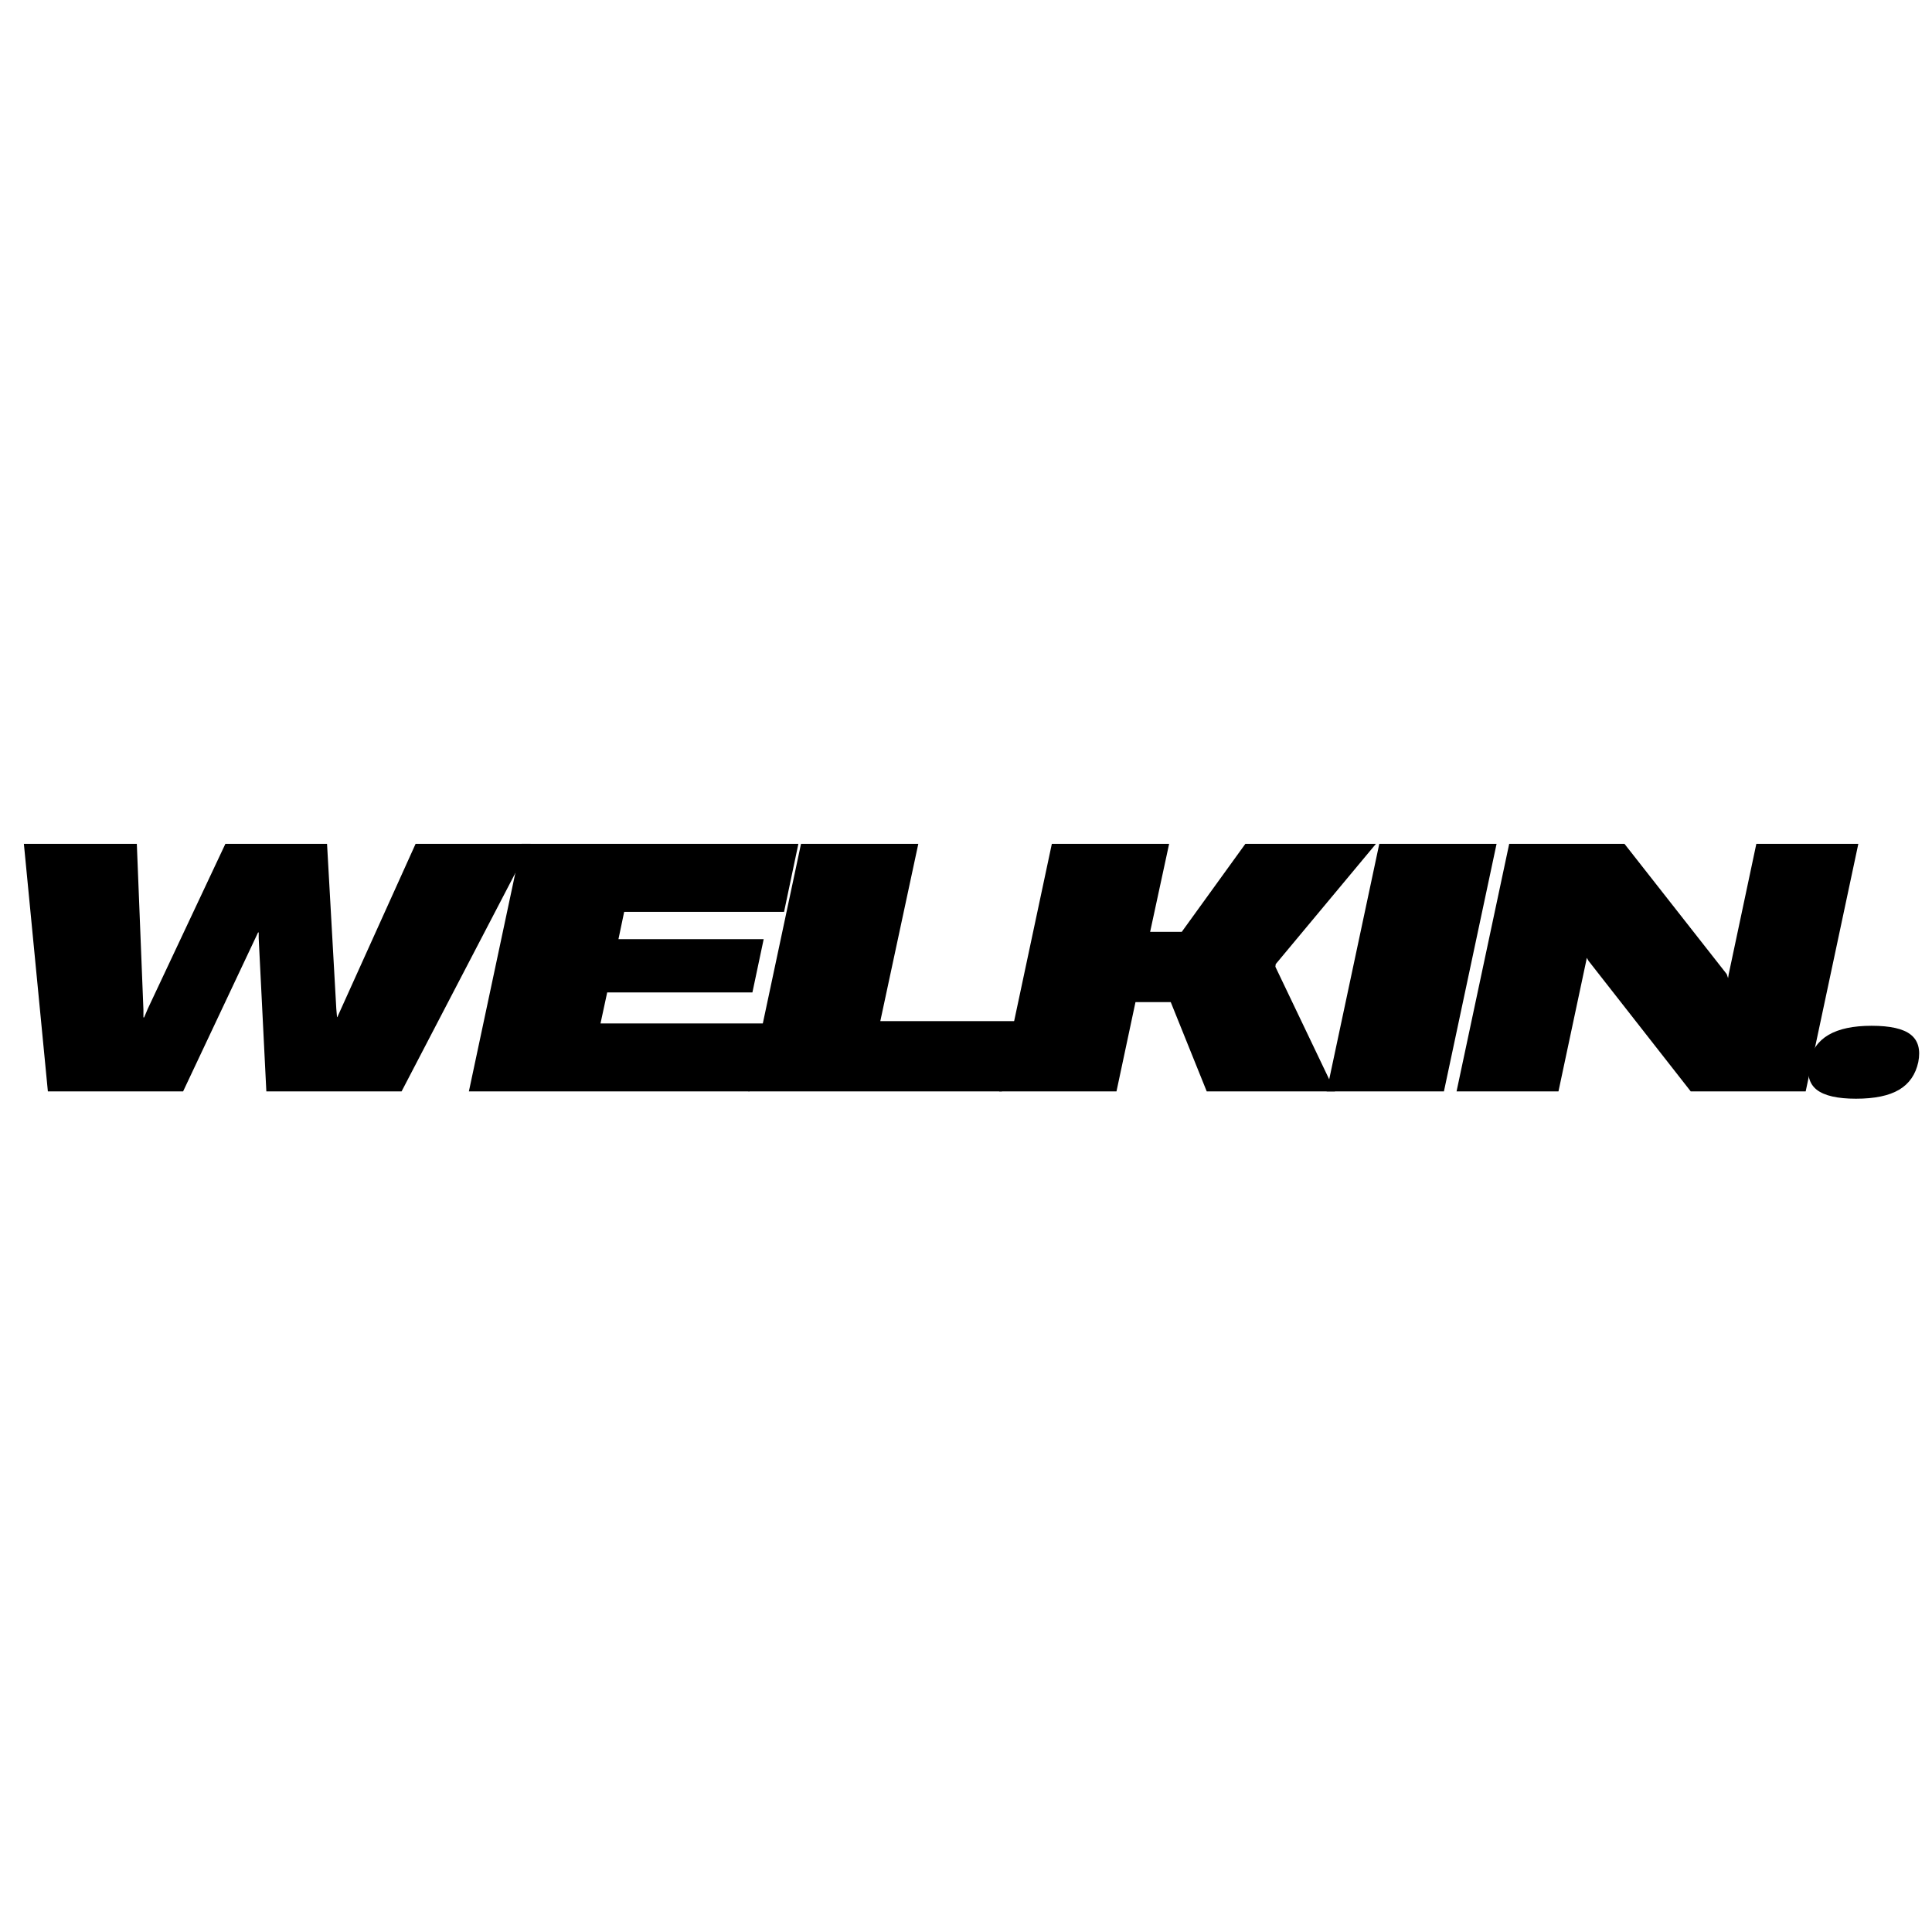
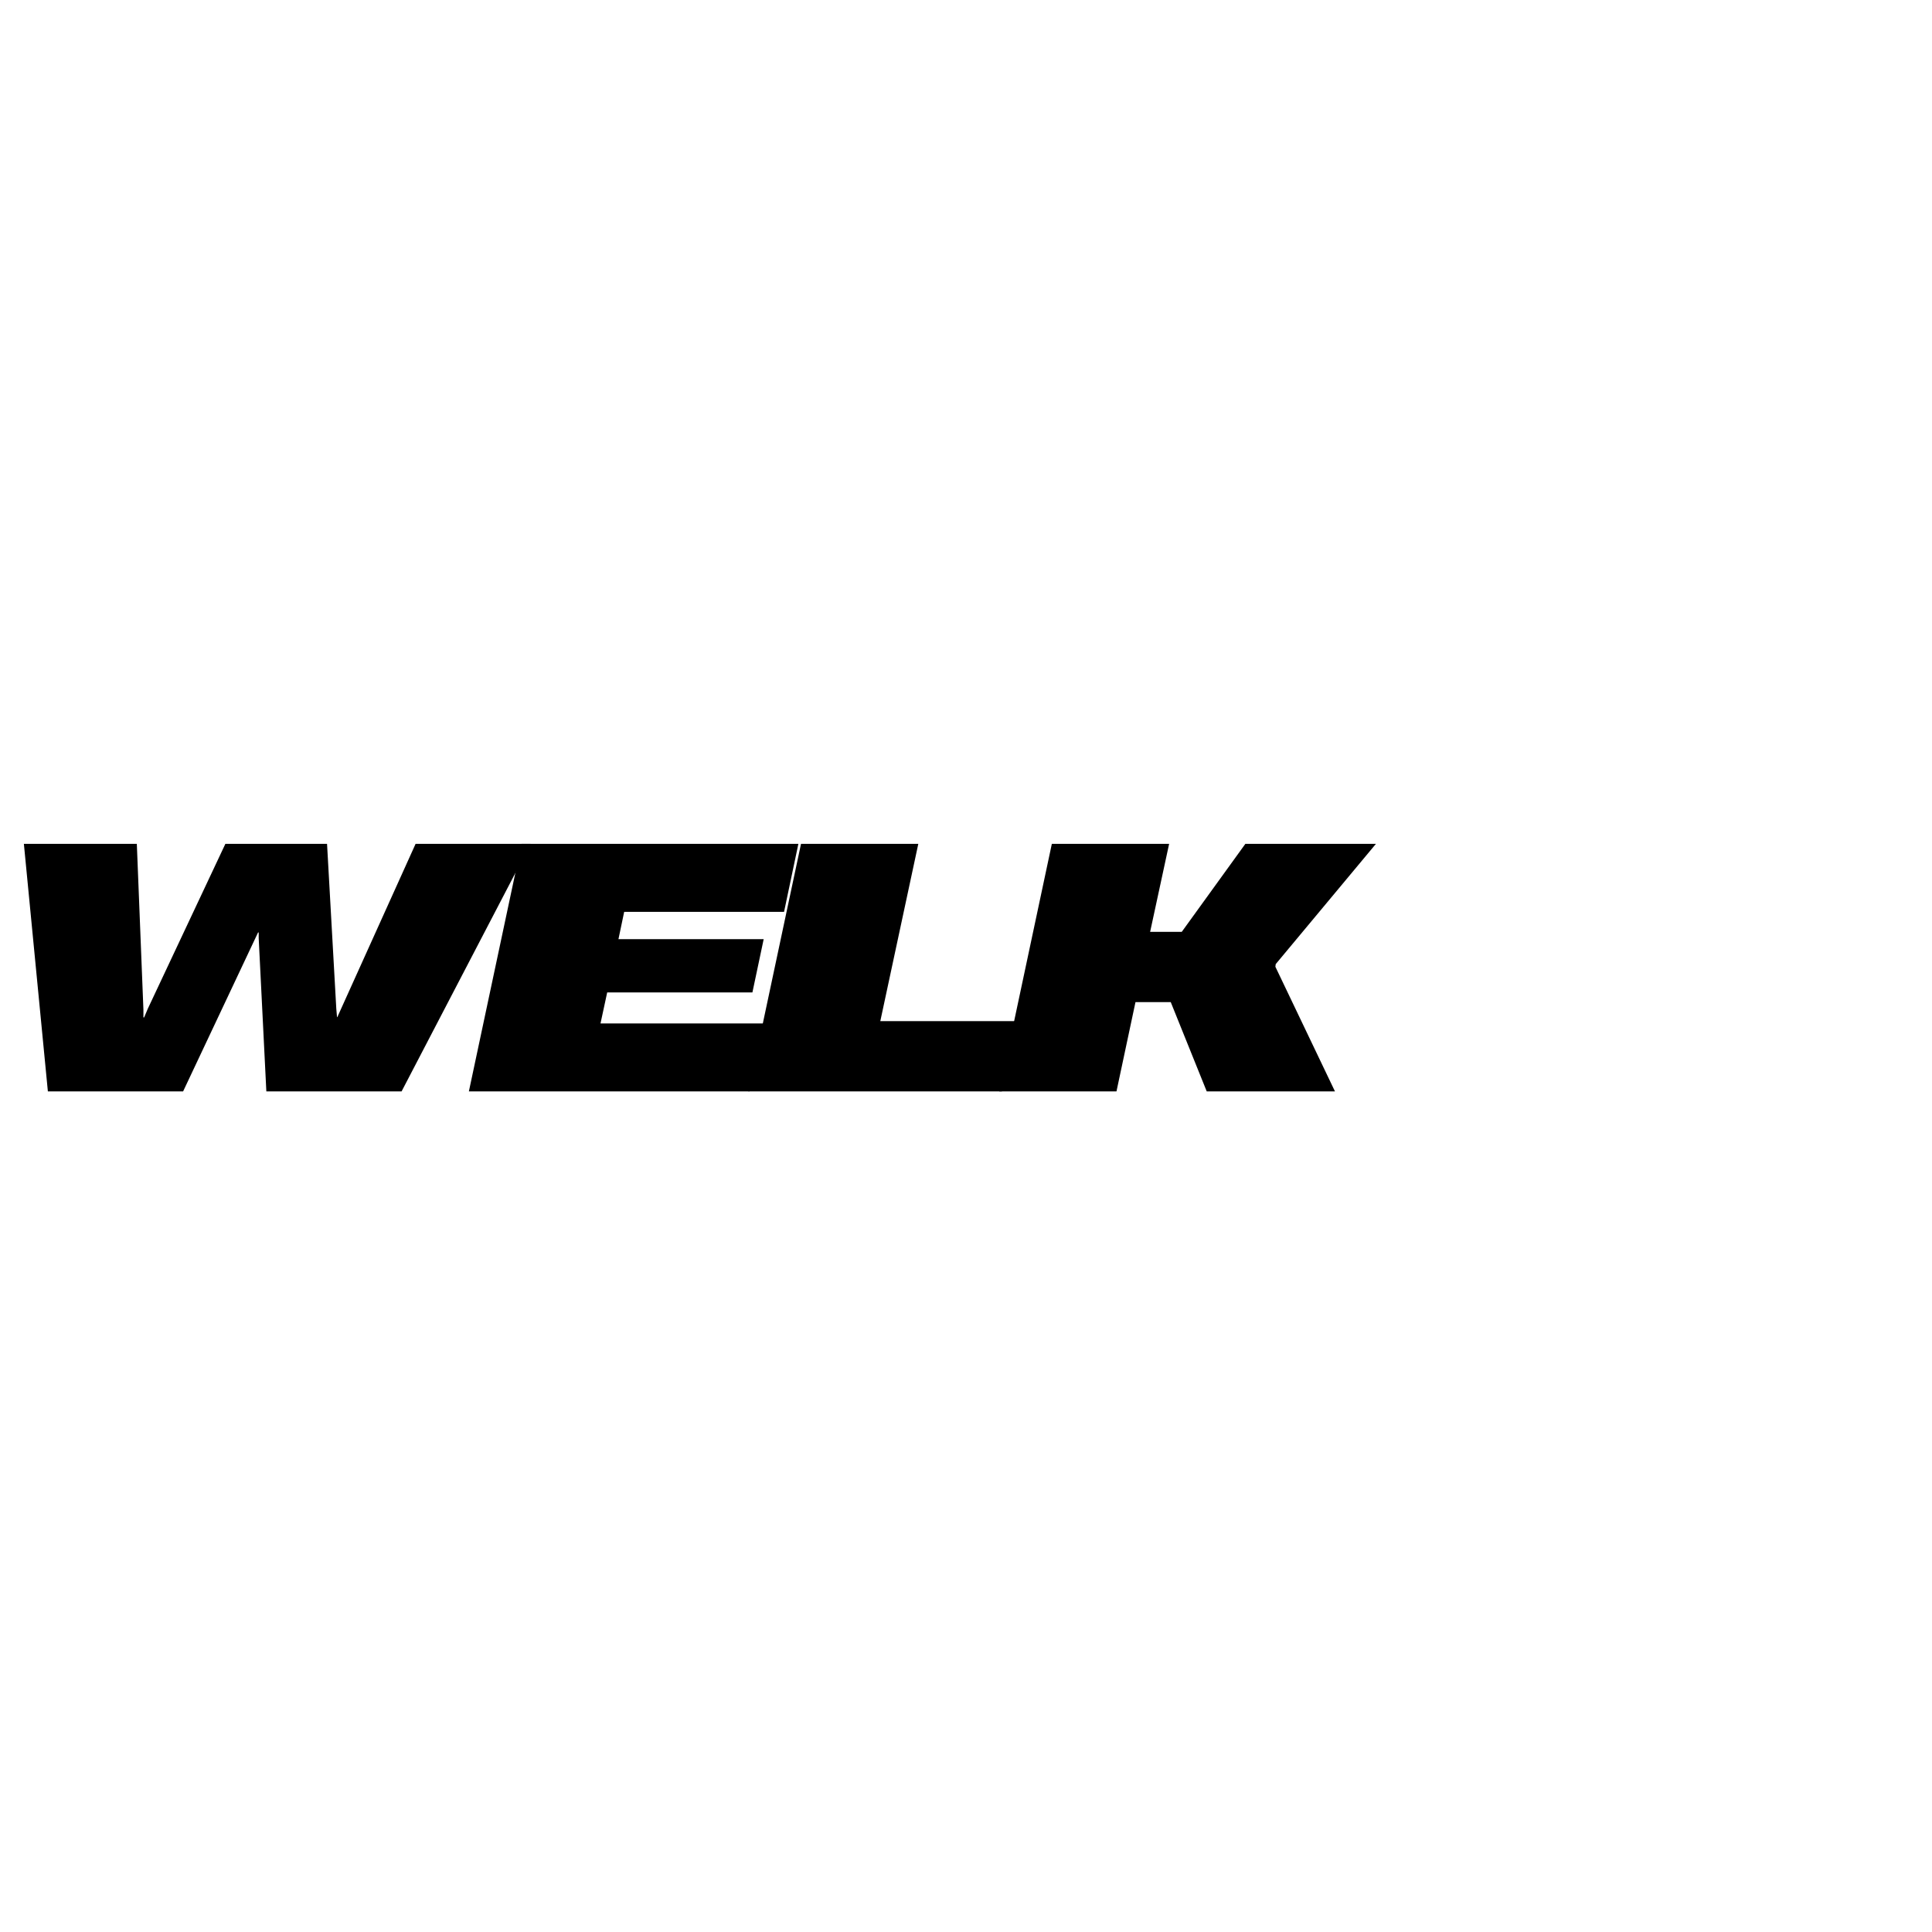
<svg xmlns="http://www.w3.org/2000/svg" version="1.0" preserveAspectRatio="xMidYMid meet" height="500" viewBox="0 0 375 375" zoomAndPan="magnify" width="500">
  <defs>
    <g />
    <clipPath id="c5bfc2353d">
      <rect height="87" y="0" width="375" x="0" />
    </clipPath>
  </defs>
-   <rect fill-opacity="1" height="450" y="-37.5" fill="#ffffff" width="450" x="-37.5" />
  <rect fill-opacity="1" height="450" y="-37.5" fill="#ffffff" width="450" x="-37.5" />
  <g transform="matrix(1, 0, 0, 1, 0, 144)">
    <g clip-path="url(#c5bfc2353d)">
      <g fill-opacity="1" fill="#000000">
        <g transform="translate(-1.896, 67.837)">
          <g>
            <path d="M 37.438 0 L 11.188 0 L 6.531 -48.047 L 28.453 -48.047 L 29.734 -15.844 L 29.734 -14.359 L 29.875 -14.359 L 30.578 -16.031 L 45.641 -48.047 L 65.375 -48.047 L 67.172 -16.031 L 67.312 -14.422 L 67.375 -14.422 L 68.016 -15.844 L 82.562 -48.047 L 104.875 -48.047 L 79.844 0 L 53.594 0 L 52.109 -29.734 L 52.109 -30.844 L 51.984 -30.844 Z M 37.438 0" />
          </g>
        </g>
      </g>
      <g fill-opacity="1" fill="#000000">
        <g transform="translate(90.433, 67.837)">
          <g>
            <path d="M 55.016 0 L 0.578 0 L 10.797 -48.047 L 64.531 -48.047 L 61.75 -34.844 L 30.719 -34.844 L 29.609 -29.547 L 57.797 -29.547 L 55.609 -19.203 L 27.422 -19.203 L 26.125 -13.188 L 57.797 -13.188 Z M 55.016 0" />
          </g>
        </g>
      </g>
      <g fill-opacity="1" fill="#000000">
        <g transform="translate(144.68, 67.837)">
          <g>
            <path d="M 49.781 0 L 0.578 0 L 10.797 -48.047 L 33.562 -48.047 L 26.188 -13.641 L 52.625 -13.641 Z M 49.781 0" />
          </g>
        </g>
      </g>
      <g fill-opacity="1" fill="#000000">
        <g transform="translate(193.365, 67.837)">
          <g>
            <path d="M 23.344 0 L 0.578 0 L 10.797 -48.047 L 33.562 -48.047 L 29.875 -30.969 L 36.016 -30.969 L 48.359 -48.047 L 73.703 -48.047 L 54.25 -24.703 L 54.188 -24.188 L 65.75 0 L 40.859 0 L 33.875 -17.328 L 27.031 -17.328 Z M 23.344 0" />
          </g>
        </g>
      </g>
      <g fill-opacity="1" fill="#000000">
        <g transform="translate(256.922, 67.837)">
          <g>
-             <path d="M 23.344 0 L 0.578 0 L 10.797 -48.047 L 33.562 -48.047 Z M 23.344 0" />
-           </g>
+             </g>
        </g>
      </g>
      <g fill-opacity="1" fill="#000000">
        <g transform="translate(282.138, 67.837)">
          <g>
-             <path d="M 20.359 0 L 0.578 0 L 10.797 -48.047 L 33.172 -48.047 L 53.016 -22.766 L 53.281 -21.984 L 53.406 -22.766 L 58.766 -48.047 L 78.562 -48.047 L 68.344 0 L 46.031 0 L 26.188 -25.344 L 25.859 -25.922 L 25.734 -25.281 Z M 20.359 0" />
-           </g>
+             </g>
        </g>
      </g>
      <g fill-opacity="1" fill="#000000">
        <g transform="translate(352.354, 67.837)">
          <g>
-             <path d="M 7.891 1.422 C 4.305 1.422 1.77 0.844 0.281 -0.312 C -1.195 -1.477 -1.676 -3.27 -1.156 -5.688 C -0.207 -10.383 3.816 -12.734 10.922 -12.734 C 14.547 -12.734 17.078 -12.16 18.516 -11.016 C 19.961 -9.879 20.453 -8.102 19.984 -5.688 C 19.461 -3.27 18.219 -1.477 16.25 -0.312 C 14.289 0.844 11.504 1.422 7.891 1.422 Z M 7.891 1.422" />
-           </g>
+             </g>
        </g>
      </g>
    </g>
  </g>
</svg>